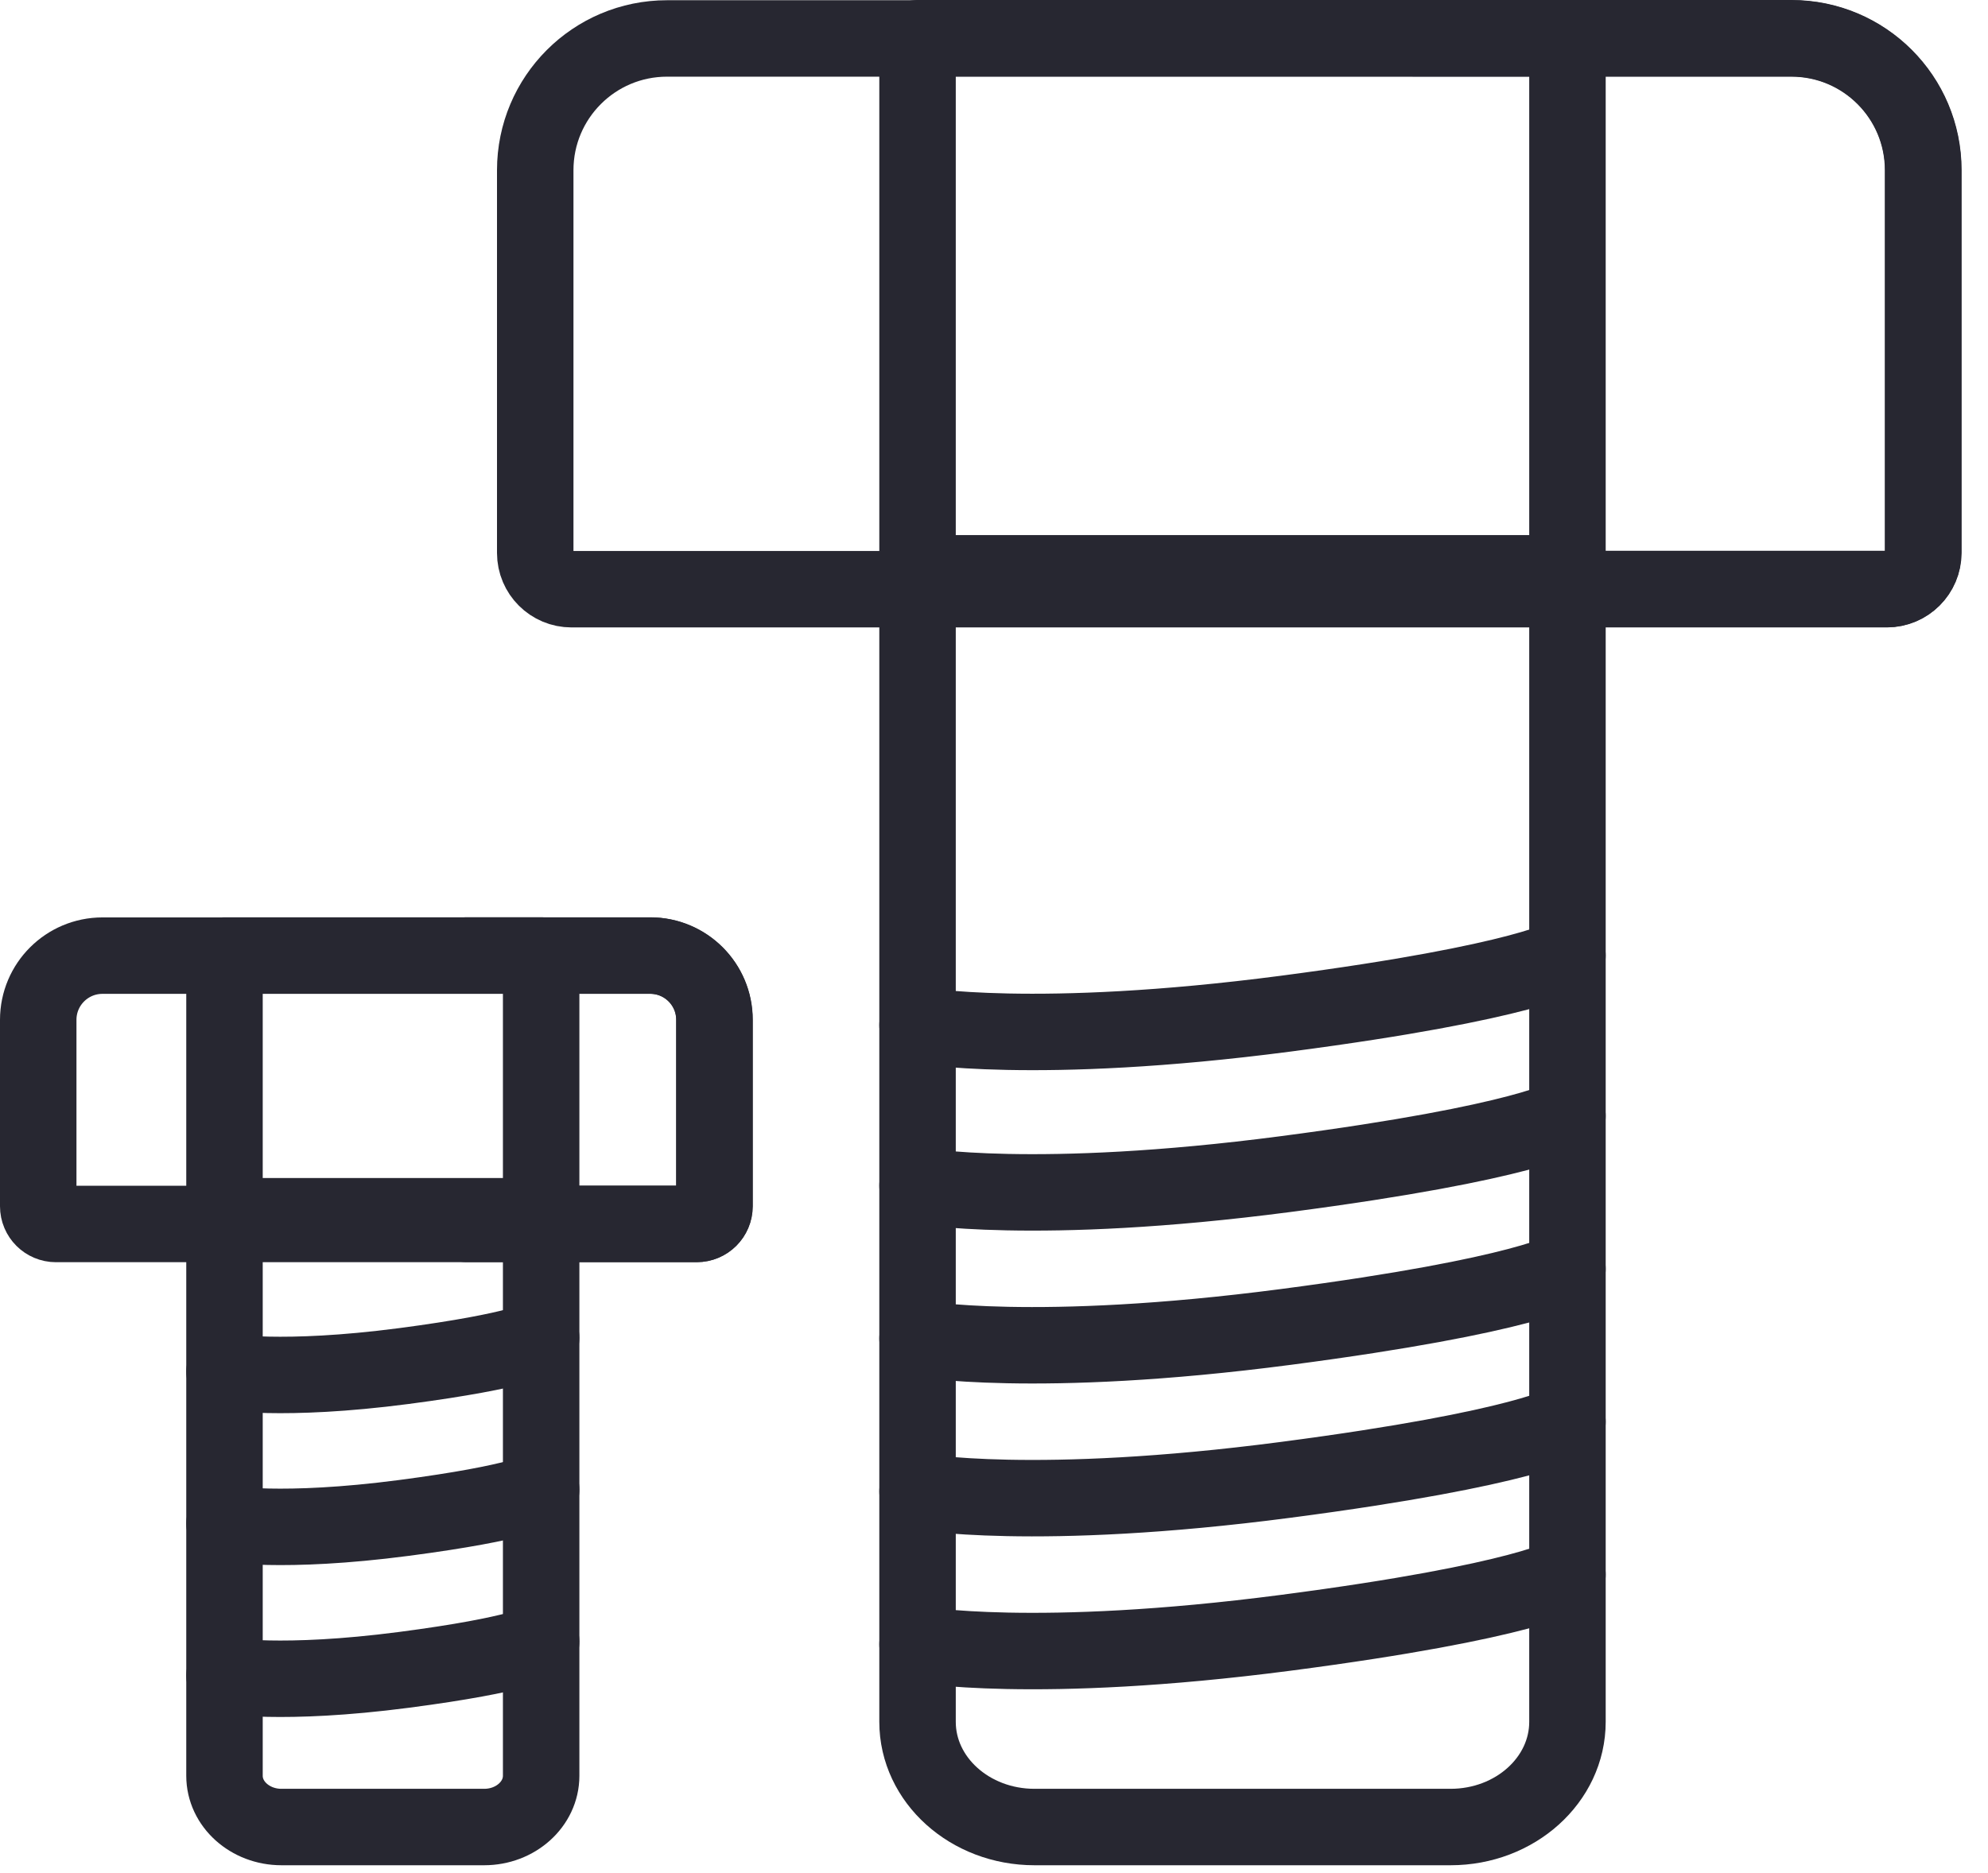
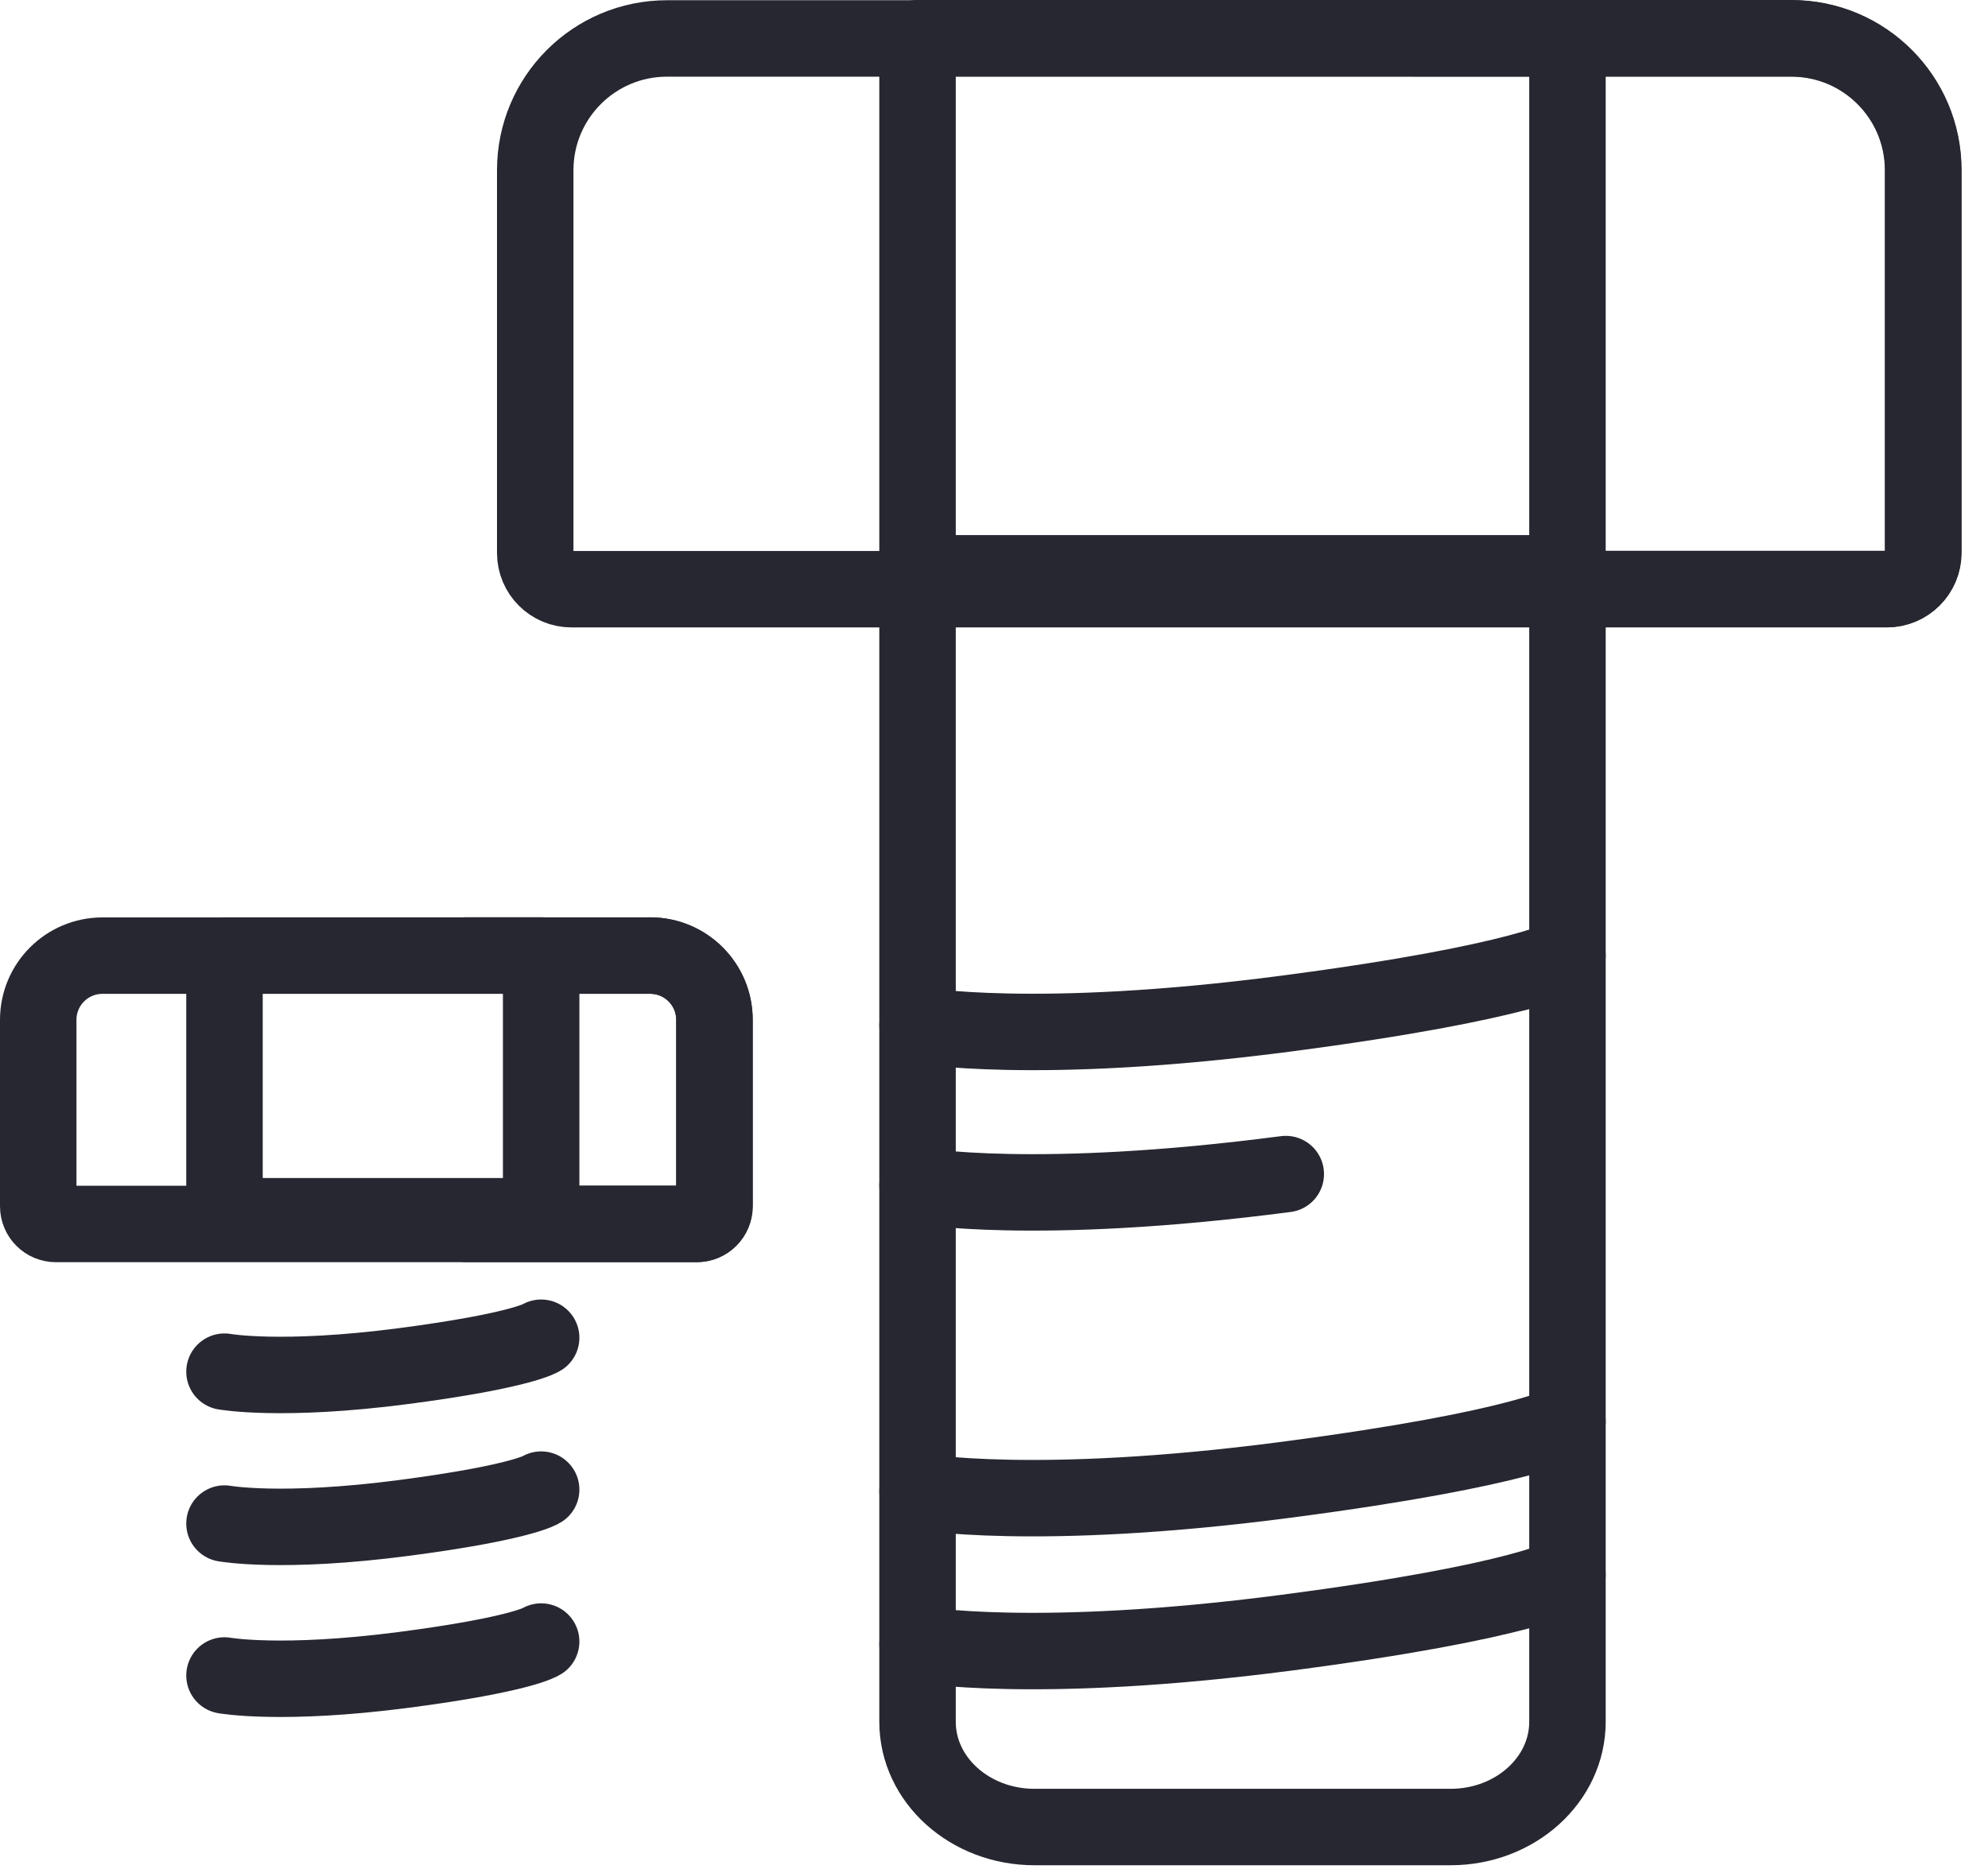
<svg xmlns="http://www.w3.org/2000/svg" width="52" height="49" viewBox="0 0 52 49" fill="none">
  <path d="M41 15.802V45.049C41 46.569 39.63 47.802 37.942 47.802H27.058C25.37 47.802 24 46.569 24 45.049V15.802" stroke="#272731" stroke-width="2" stroke-linecap="round" stroke-linejoin="round" />
  <path d="M17.454 1.006H46.854C48.76 1.006 50.302 2.549 50.302 4.454V14.467C50.302 14.988 49.88 15.416 49.353 15.416H14.949C14.428 15.416 14 14.995 14 14.467V4.454C14 2.549 15.543 1.006 17.448 1.006H17.454Z" stroke="#272731" stroke-width="2" stroke-linecap="round" stroke-linejoin="round" />
  <path d="M36.999 15.41H49.359C49.88 15.41 50.309 14.988 50.309 14.461V4.448C50.309 2.543 48.766 1 46.861 1H36.999" stroke="#272731" stroke-width="2" stroke-linecap="round" stroke-linejoin="round" />
  <path d="M41 1H24V15H41V1Z" stroke="#272731" stroke-width="2" stroke-linecap="round" stroke-linejoin="round" />
  <path d="M24 26.822C24 26.822 27.072 27.379 33.632 26.521C39.987 25.688 41 25 41 25" stroke="#272731" stroke-width="2" stroke-linecap="round" stroke-linejoin="round" />
-   <path d="M24 31.02C24 31.02 27.072 31.577 33.632 30.718C39.987 29.886 41 29.198 41 29.198" stroke="#272731" stroke-width="2" stroke-linecap="round" stroke-linejoin="round" />
-   <path d="M24 35.02C24 35.02 27.072 35.577 33.632 34.718C39.987 33.886 41 33.198 41 33.198" stroke="#272731" stroke-width="2" stroke-linecap="round" stroke-linejoin="round" />
+   <path d="M24 31.02C24 31.02 27.072 31.577 33.632 30.718" stroke="#272731" stroke-width="2" stroke-linecap="round" stroke-linejoin="round" />
  <path d="M24 39.02C24 39.02 27.072 39.577 33.632 38.718C39.987 37.886 41 37.198 41 37.198" stroke="#272731" stroke-width="2" stroke-linecap="round" stroke-linejoin="round" />
  <path d="M24 43.021C24 43.021 27.072 43.576 33.632 42.72C39.987 41.89 41 41.198 41 41.198" stroke="#272731" stroke-width="2" stroke-linecap="round" stroke-linejoin="round" />
-   <path d="M14.155 32.212V46.461C14.155 47.201 13.487 47.802 12.665 47.802H7.362C6.54 47.802 5.872 47.201 5.872 46.461V32.212" stroke="#272731" stroke-width="2" stroke-linecap="round" stroke-linejoin="round" />
  <path d="M2.683 25.003H17.007C17.935 25.003 18.686 25.755 18.686 26.683V31.561C18.686 31.815 18.481 32.024 18.224 32.024H1.462C1.209 32.024 1 31.818 1 31.561V26.683C1 25.755 1.752 25.003 2.68 25.003H2.683Z" stroke="#272731" stroke-width="2" stroke-linecap="round" stroke-linejoin="round" />
  <path d="M12.205 32.021H18.227C18.481 32.021 18.69 31.815 18.69 31.558V26.68C18.69 25.752 17.938 25 17.01 25H12.205" stroke="#272731" stroke-width="2" stroke-linecap="round" stroke-linejoin="round" />
  <path d="M14.155 25H5.872V31.821H14.155V25Z" stroke="#272731" stroke-width="2" stroke-linecap="round" stroke-linejoin="round" />
  <path d="M5.872 35.888C5.872 35.888 7.369 36.159 10.565 35.741C13.661 35.335 14.155 35 14.155 35" stroke="#272731" stroke-width="2" stroke-linecap="round" stroke-linejoin="round" />
  <path d="M5.872 39.862C5.872 39.862 7.369 40.134 10.565 39.715C13.661 39.31 14.155 38.974 14.155 38.974" stroke="#272731" stroke-width="2" stroke-linecap="round" stroke-linejoin="round" />
  <path d="M5.872 43.837C5.872 43.837 7.369 44.107 10.565 43.69C13.661 43.286 14.155 42.949 14.155 42.949" stroke="#272731" stroke-width="2" stroke-linecap="round" stroke-linejoin="round" />
</svg>